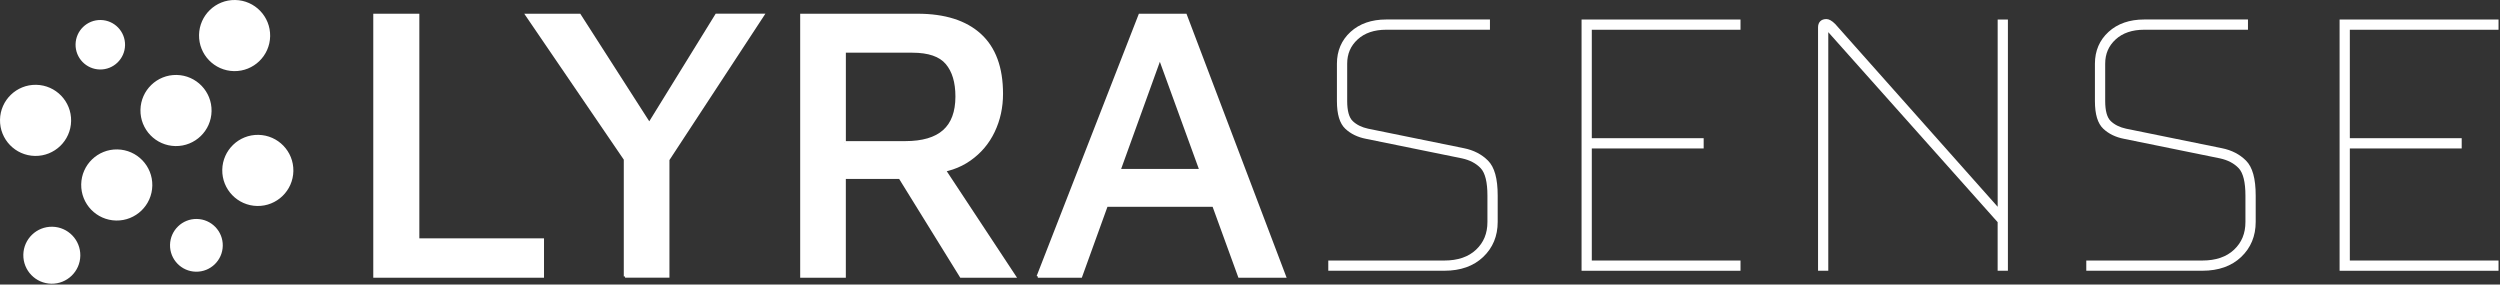
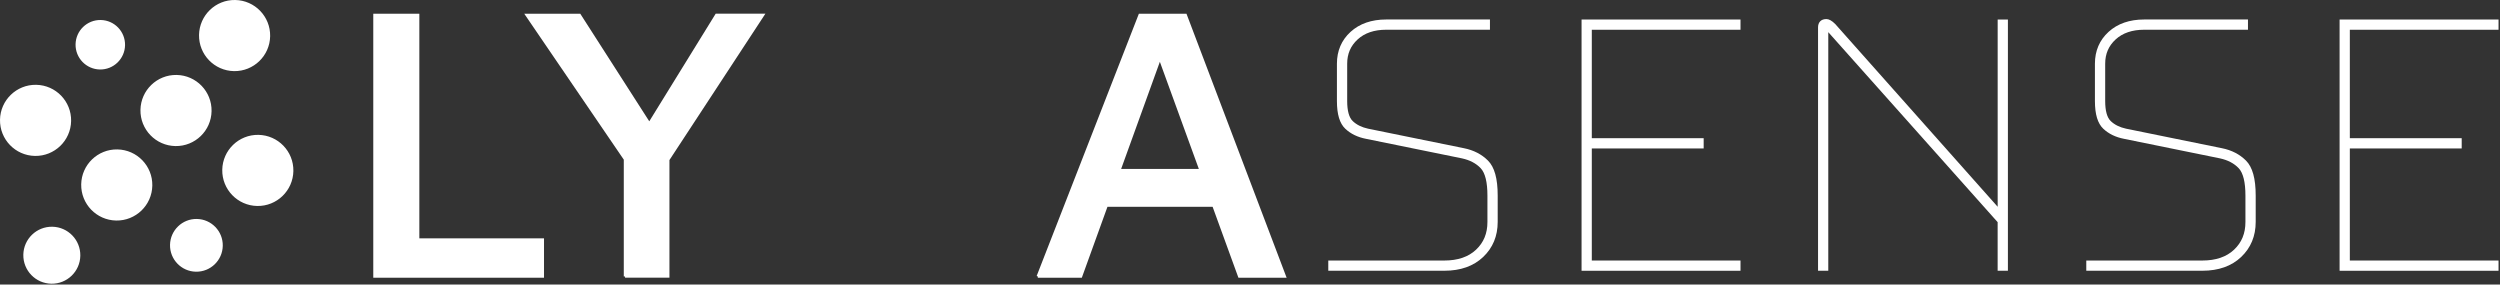
<svg xmlns="http://www.w3.org/2000/svg" width="984" height="112" viewBox="0 0 984 112" fill="none">
  <rect x="0" y="0" width="984" height="112" fill="#333333" stroke="none" />
  <path d="M147.422 108.812V5.902H164.552V94.312H213.622V108.812H147.432H147.422Z" fill="white" stroke="white" stroke-miterlimit="10" />
  <path d="M246.022 108.812V62.682L207.292 5.902H228.122L259.292 54.502L252.352 53.882L281.972 5.892H300.332L260.372 66.842L262.992 57.272V108.802H246.022V108.812Z" fill="white" stroke="white" stroke-miterlimit="10" />
-   <path d="M315.452 108.812V5.902H361.122C371.822 5.902 380.022 8.502 385.732 13.692C391.442 18.892 394.292 26.632 394.292 36.912C394.292 42.262 393.212 47.202 391.052 51.722C388.892 56.252 385.752 59.952 381.642 62.832C377.522 65.712 372.642 67.362 366.982 67.772L368.832 62.522L399.382 108.812H378.242L349.702 62.682L357.572 69.932H332.422V108.812H315.452ZM332.422 56.042H356.332C363.122 56.042 368.182 54.552 371.532 51.572C374.872 48.592 376.552 44.062 376.552 37.992C376.552 32.332 375.242 27.962 372.622 24.872C370.002 21.782 365.502 20.242 359.122 20.242H332.432V56.042H332.422Z" fill="white" stroke="white" stroke-miterlimit="10" />
  <path d="M408.492 108.812L448.602 5.902H466.652L505.692 108.812H487.792L453.382 14.232L459.862 13.612L425.452 108.812H408.482H408.492ZM428.242 80.892L433.182 67.002H482.092L483.482 80.892H428.242Z" fill="white" stroke="white" stroke-miterlimit="10" />
  <path d="M585.322 8.802H545.592C540.102 8.802 535.682 10.322 532.352 13.362C529.012 16.402 527.342 20.312 527.342 25.082V39.762C527.342 44.652 528.322 48.022 530.292 49.872C532.262 51.722 534.792 52.942 537.902 53.542L575.672 61.242C579.012 61.962 581.672 63.362 583.632 65.452C585.602 67.542 586.582 71.392 586.582 76.992V87.372C586.582 92.142 584.972 96.052 581.752 99.092C578.532 102.132 574.112 103.652 568.512 103.652H523.942V105.442H568.512C574.602 105.442 579.432 103.742 583.012 100.342C586.592 96.942 588.382 92.622 588.382 87.362V76.982C588.382 70.662 587.222 66.332 584.892 64.002C582.562 61.672 579.612 60.152 576.032 59.442L538.262 51.742C535.512 51.142 533.312 50.042 531.642 48.432C529.972 46.822 529.132 43.932 529.132 39.752V25.072C529.132 20.892 530.622 17.442 533.602 14.692C536.582 11.952 540.582 10.572 545.592 10.572H585.322V8.782V8.802Z" fill="white" />
  <path d="M568.502 106.572H522.812V102.542H568.502C573.782 102.542 577.982 101.112 580.972 98.282C583.992 95.432 585.452 91.862 585.452 87.372V76.992C585.452 71.702 584.562 68.082 582.802 66.212C581.002 64.302 578.512 63.002 575.422 62.332L537.672 54.642C534.382 54.012 531.642 52.682 529.522 50.692C527.302 48.602 526.212 45.032 526.212 39.762V25.082C526.212 20.002 528.022 15.782 531.592 12.532C535.132 9.312 539.842 7.672 545.592 7.672H586.442V11.702H545.592C540.892 11.702 537.112 12.992 534.362 15.522C531.592 18.072 530.252 21.192 530.252 25.082V39.762C530.252 43.602 530.982 46.252 532.412 47.632C533.922 49.092 535.972 50.112 538.492 50.652L576.242 58.342C580.022 59.102 583.202 60.732 585.672 63.212C588.242 65.782 589.492 70.282 589.492 76.982V87.362C589.492 92.912 587.572 97.542 583.772 101.152C579.992 104.742 574.862 106.562 568.502 106.562V106.572Z" fill="white" />
  <path d="M625.412 103.662V57.302H669.442V55.512H625.412V10.592H683.942V8.802H623.622V105.452H683.942V103.662H625.412Z" fill="white" />
  <path d="M685.062 106.572H622.502V7.682H685.062V11.712H626.532V54.392H670.562V58.432H626.532V102.542H685.062V106.572Z" fill="white" />
-   <path d="M718.842 8.622C717.412 8.622 716.692 9.342 716.692 10.772V105.452H718.482V11.132C718.482 10.772 718.602 10.592 718.842 10.592C719.082 10.592 719.382 10.772 719.732 11.132L787.392 87.022V105.462H789.182V8.802H787.392V84.332L721.522 10.232C720.452 9.162 719.552 8.622 718.842 8.622Z" fill="white" />
  <path d="M790.302 106.572H786.272V87.442L719.612 12.662V106.572H715.582V10.772C715.582 8.722 716.802 7.502 718.852 7.502C719.882 7.502 721.022 8.132 722.332 9.442L786.282 81.382V7.682H790.312V106.572H790.302Z" fill="white" />
  <path d="M883.682 8.802H843.952C838.462 8.802 834.042 10.322 830.712 13.362C827.372 16.402 825.702 20.312 825.702 25.082V39.762C825.702 44.652 826.682 48.022 828.652 49.872C830.622 51.722 833.152 52.942 836.262 53.542L874.032 61.242C877.372 61.962 880.032 63.362 881.992 65.452C883.962 67.542 884.942 71.392 884.942 76.992V87.372C884.942 92.142 883.332 96.052 880.112 99.092C876.892 102.132 872.472 103.652 866.872 103.652H822.302V105.442H866.872C872.962 105.442 877.792 103.742 881.372 100.342C884.952 96.942 886.742 92.622 886.742 87.362V76.982C886.742 70.662 885.582 66.332 883.252 64.002C880.922 61.672 877.972 60.152 874.392 59.442L836.622 51.742C833.872 51.142 831.672 50.042 830.002 48.432C828.332 46.822 827.492 43.932 827.492 39.752V25.072C827.492 20.892 828.982 17.442 831.962 14.692C834.942 11.952 838.942 10.572 843.952 10.572H883.682V8.782V8.802Z" fill="white" />
  <path d="M866.852 106.572H821.162V102.542H866.852C872.142 102.542 876.332 101.112 879.322 98.282C882.342 95.432 883.802 91.862 883.802 87.372V76.992C883.802 71.712 882.912 68.082 881.152 66.212C879.352 64.302 876.862 63.002 873.772 62.332L836.022 54.642C832.732 54.012 829.992 52.682 827.872 50.692C825.652 48.602 824.562 45.032 824.562 39.762V25.082C824.562 20.002 826.372 15.782 829.942 12.532C833.472 9.312 838.192 7.672 843.942 7.672H884.802V11.702H843.942C839.242 11.702 835.462 12.992 832.712 15.522C829.942 18.072 828.602 21.192 828.602 25.082V39.762C828.602 43.602 829.332 46.252 830.762 47.632C832.272 49.092 834.322 50.112 836.842 50.652L874.592 58.342C878.372 59.102 881.552 60.732 884.022 63.212C886.592 65.782 887.842 70.282 887.842 76.982V87.362C887.842 92.912 885.922 97.542 882.122 101.152C878.342 104.742 873.212 106.562 866.852 106.562V106.572Z" fill="white" />
  <path d="M923.772 103.662V57.302H967.802V55.512H923.772V10.592H982.302V8.802H921.982V105.452H982.302V103.662H923.772Z" fill="white" />
  <path d="M983.422 106.572H920.862V7.682H983.422V11.712H924.892V54.392H968.922V58.432H924.892V102.542H983.422V106.572Z" fill="white" />
  <path d="M585.322 10.592H545.592C540.582 10.592 536.582 11.962 533.602 14.712C530.622 17.462 529.132 20.922 529.132 25.092V39.772C529.132 43.952 529.962 46.842 531.642 48.452C533.312 50.062 535.522 51.172 538.262 51.762L576.032 59.462C579.612 60.182 582.562 61.702 584.892 64.022C587.222 66.352 588.382 70.672 588.382 77.002V87.382C588.382 92.632 586.592 96.962 583.012 100.362C579.432 103.762 574.602 105.462 568.512 105.462H523.942V103.672H568.512C574.122 103.672 578.532 102.152 581.752 99.112C584.972 96.072 586.582 92.162 586.582 87.392V77.012C586.582 71.402 585.602 67.552 583.632 65.472C581.662 63.382 579.002 61.982 575.662 61.262L537.902 53.562C534.802 52.962 532.262 51.742 530.292 49.892C528.322 48.042 527.342 44.672 527.342 39.782V25.102C527.342 20.332 529.012 16.422 532.352 13.382C535.692 10.342 540.102 8.822 545.592 8.822H585.322V10.612V10.592Z" fill="white" />
-   <path d="M684.112 103.662V105.452H623.792V8.802H684.112V10.592H625.582V55.512H669.612V57.302H625.582V103.662H684.112Z" fill="white" />
  <path d="M721.882 10.232L787.752 84.332V8.802H789.542V105.452H787.752V87.012L720.092 11.122C719.732 10.762 719.432 10.582 719.202 10.582C718.972 10.582 718.842 10.762 718.842 11.122V105.442H717.052V10.772C717.052 9.342 717.772 8.622 719.202 8.622C719.922 8.622 720.812 9.162 721.882 10.232Z" fill="white" />
  <path d="M884.212 10.592H844.482C839.472 10.592 835.472 11.962 832.492 14.712C829.512 17.462 828.022 20.922 828.022 25.092V39.772C828.022 43.952 828.852 46.842 830.532 48.452C832.202 50.062 834.412 51.172 837.152 51.762L874.922 59.462C878.502 60.182 881.452 61.702 883.782 64.022C886.112 66.352 887.272 70.672 887.272 77.002V87.382C887.272 92.632 885.482 96.962 881.902 100.362C878.322 103.762 873.492 105.462 867.402 105.462H822.832V103.672H867.402C873.012 103.672 877.422 102.152 880.642 99.112C883.862 96.072 885.472 92.162 885.472 87.392V77.012C885.472 71.402 884.492 67.552 882.522 65.472C880.552 63.382 877.892 61.982 874.552 61.262L836.782 53.562C833.682 52.962 831.142 51.742 829.172 49.892C827.202 48.042 826.222 44.672 826.222 39.782V25.102C826.222 20.332 827.892 16.422 831.232 13.382C834.572 10.342 838.982 8.822 844.472 8.822H884.202V10.612L884.212 10.592Z" fill="white" />
  <path d="M983.012 103.662V105.452H922.692V8.802H983.012V10.592H924.482V55.512H968.512V57.302H924.482V103.662H983.012Z" fill="white" />
  <path d="M45.712 86.802C53.442 86.942 59.812 80.782 59.952 73.052C60.092 65.322 53.932 58.952 46.202 58.812C38.472 58.672 32.102 64.832 31.962 72.562C31.832 80.292 37.982 86.662 45.712 86.802Z" fill="white" />
  <path d="M69.032 57.492C76.762 57.632 83.132 51.472 83.272 43.742C83.412 36.012 77.252 29.642 69.522 29.502C61.792 29.362 55.422 35.522 55.282 43.252C55.152 50.982 61.302 57.352 69.032 57.492Z" fill="white" />
  <path d="M92.092 27.992C99.822 28.132 106.192 21.972 106.332 14.242C106.462 6.512 100.312 0.142 92.582 0.002C84.852 -0.138 78.482 6.022 78.342 13.752C78.212 21.482 84.362 27.852 92.092 27.992Z" fill="white" />
  <path d="M20.202 111.672C26.392 111.782 31.512 106.842 31.612 100.652C31.722 94.462 26.782 89.352 20.592 89.242C14.402 89.132 9.282 94.072 9.182 100.262C9.072 106.452 14.012 111.572 20.202 111.672Z" fill="white" />
  <path d="M77.122 106.942C82.852 107.042 87.582 102.472 87.682 96.742C87.782 91.012 83.212 86.282 77.482 86.182C71.752 86.082 67.022 90.652 66.922 96.382C66.822 102.112 71.392 106.852 77.122 106.942Z" fill="white" />
  <path d="M101.232 81.072C108.962 81.212 115.332 75.052 115.472 67.322C115.612 59.592 109.452 53.222 101.722 53.082C93.992 52.942 87.622 59.102 87.482 66.832C87.352 74.562 93.502 80.932 101.232 81.072Z" fill="white" />
  <path d="M13.752 61.372C21.482 61.512 27.852 55.352 27.992 47.622C28.132 39.892 21.972 33.522 14.242 33.382C6.512 33.242 0.142 39.402 0.002 47.132C-0.128 54.862 6.022 61.232 13.752 61.372Z" fill="white" />
  <path d="M39.312 27.352C44.692 27.442 49.122 23.162 49.222 17.782C49.312 12.402 45.032 7.972 39.652 7.872C34.272 7.782 29.842 12.062 29.742 17.442C29.652 22.822 33.932 27.252 39.312 27.352Z" fill="white" />
</svg>